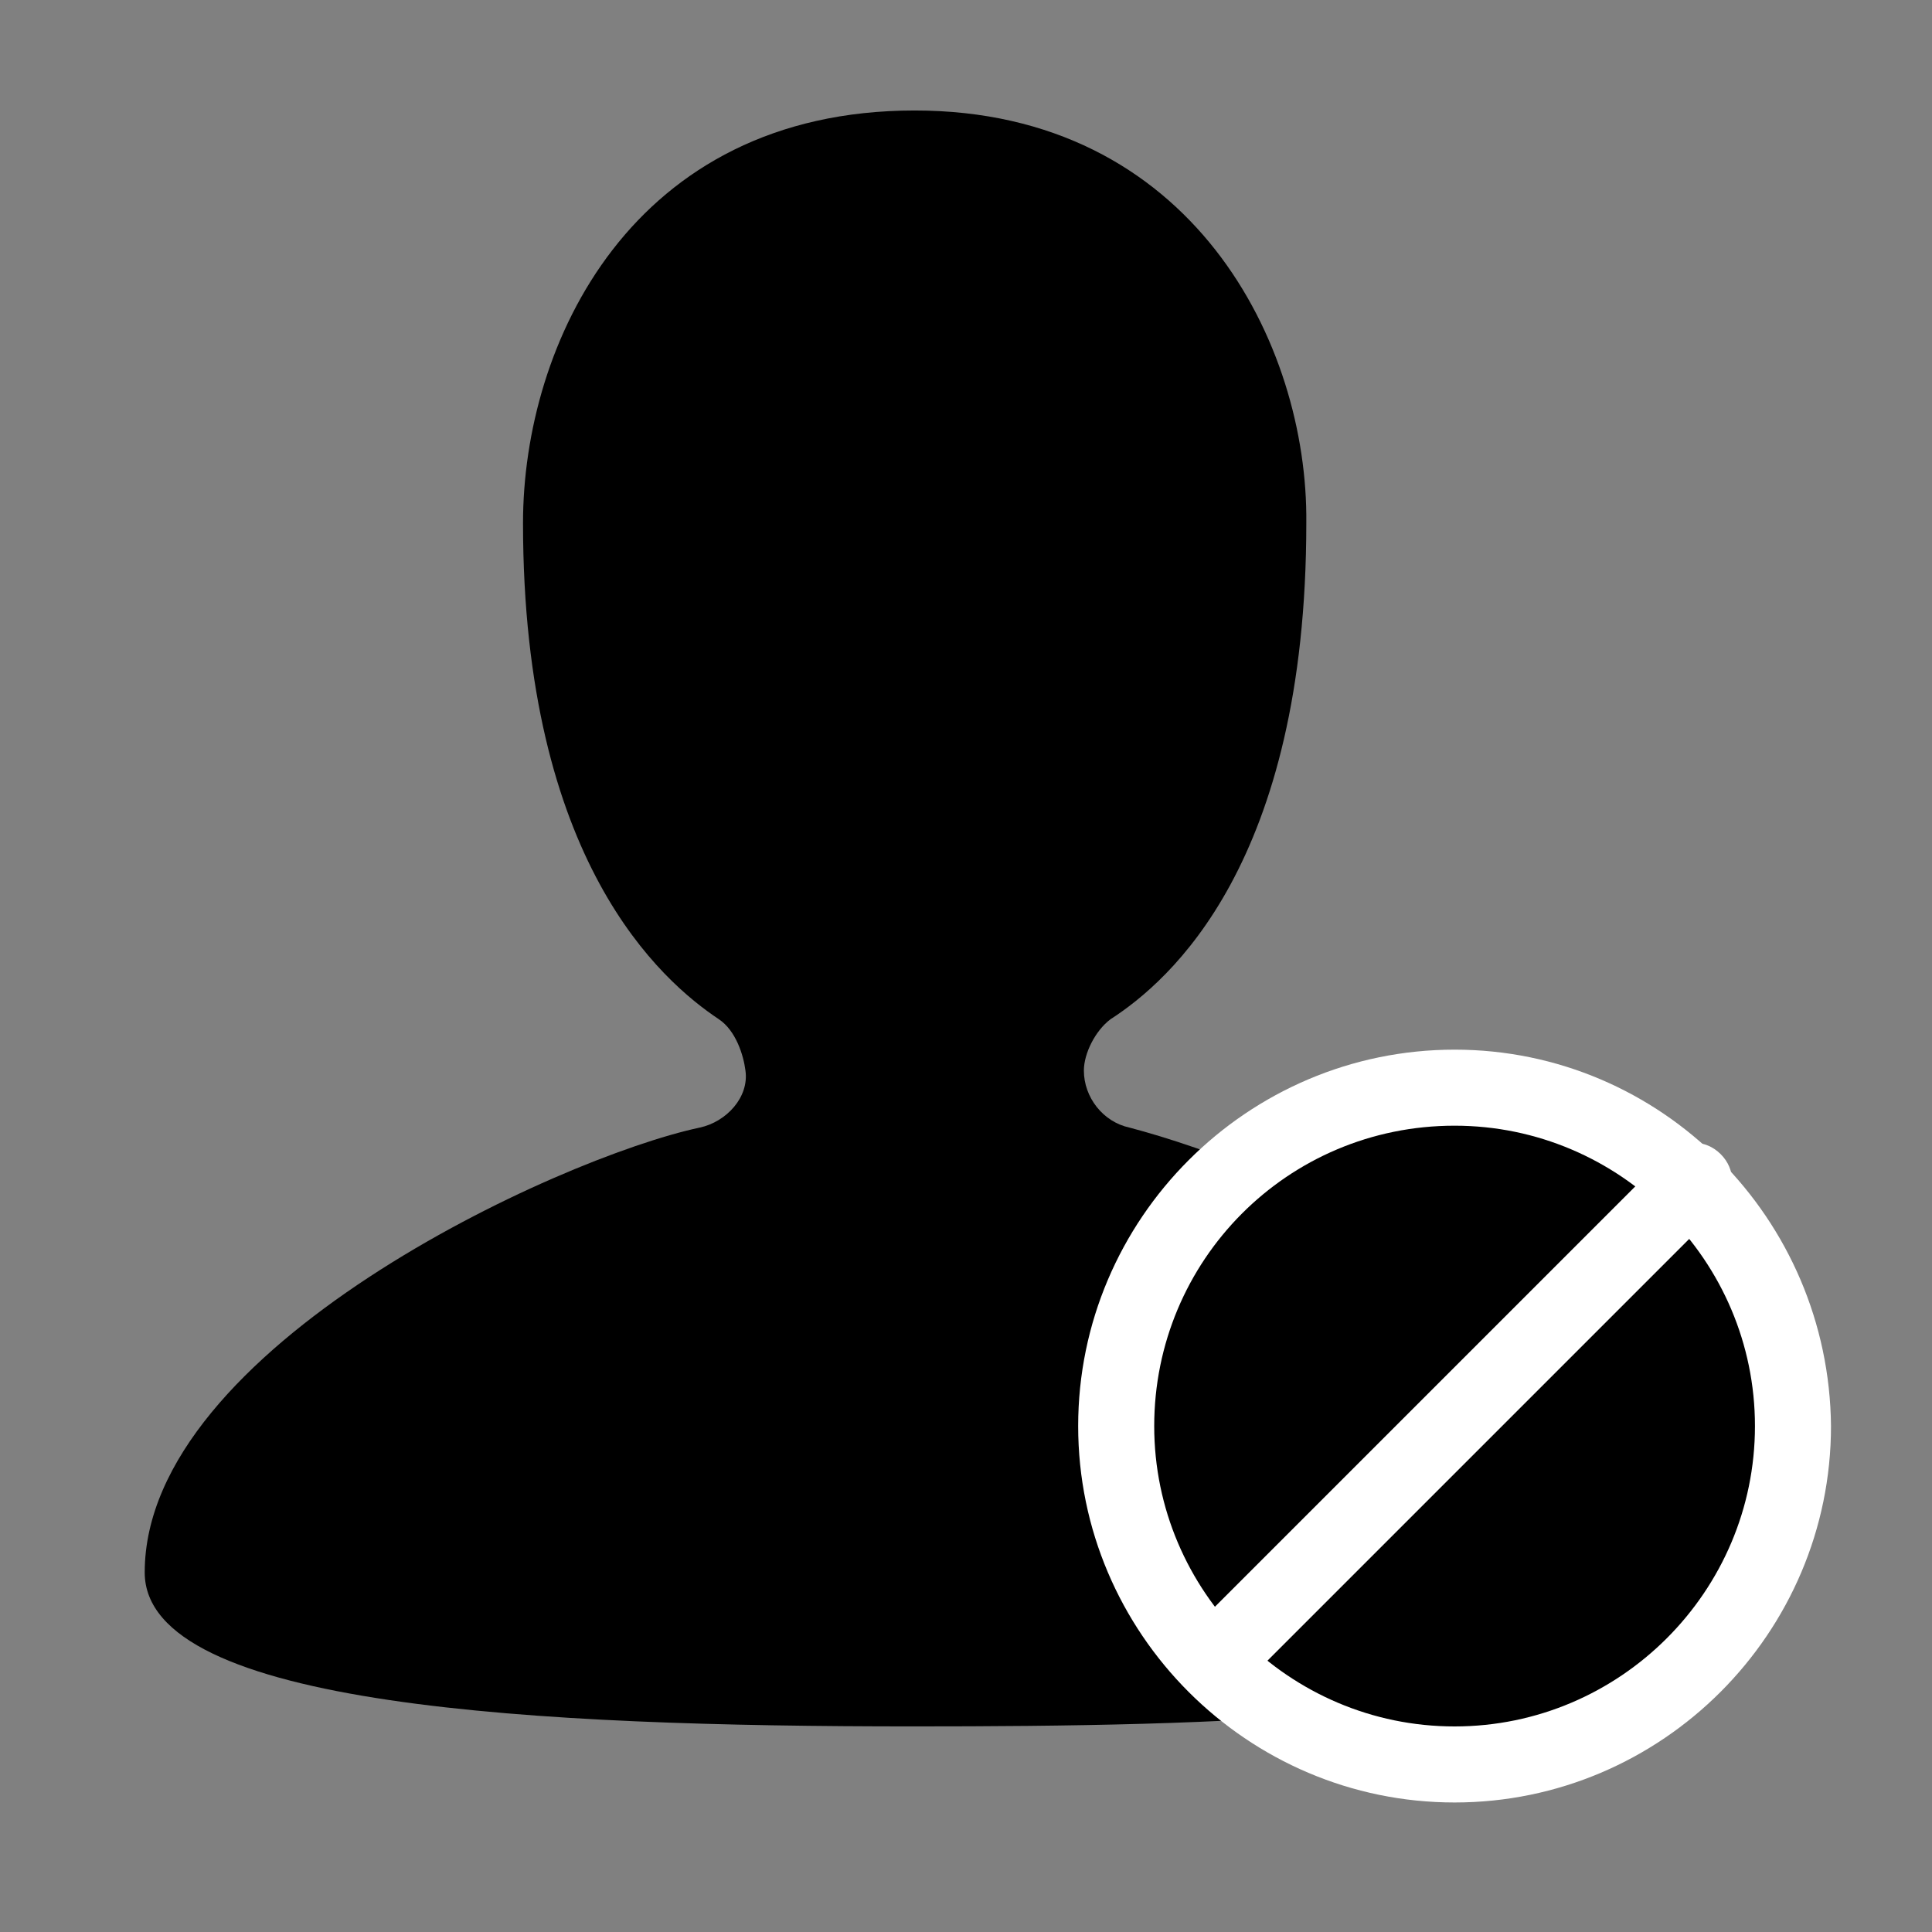
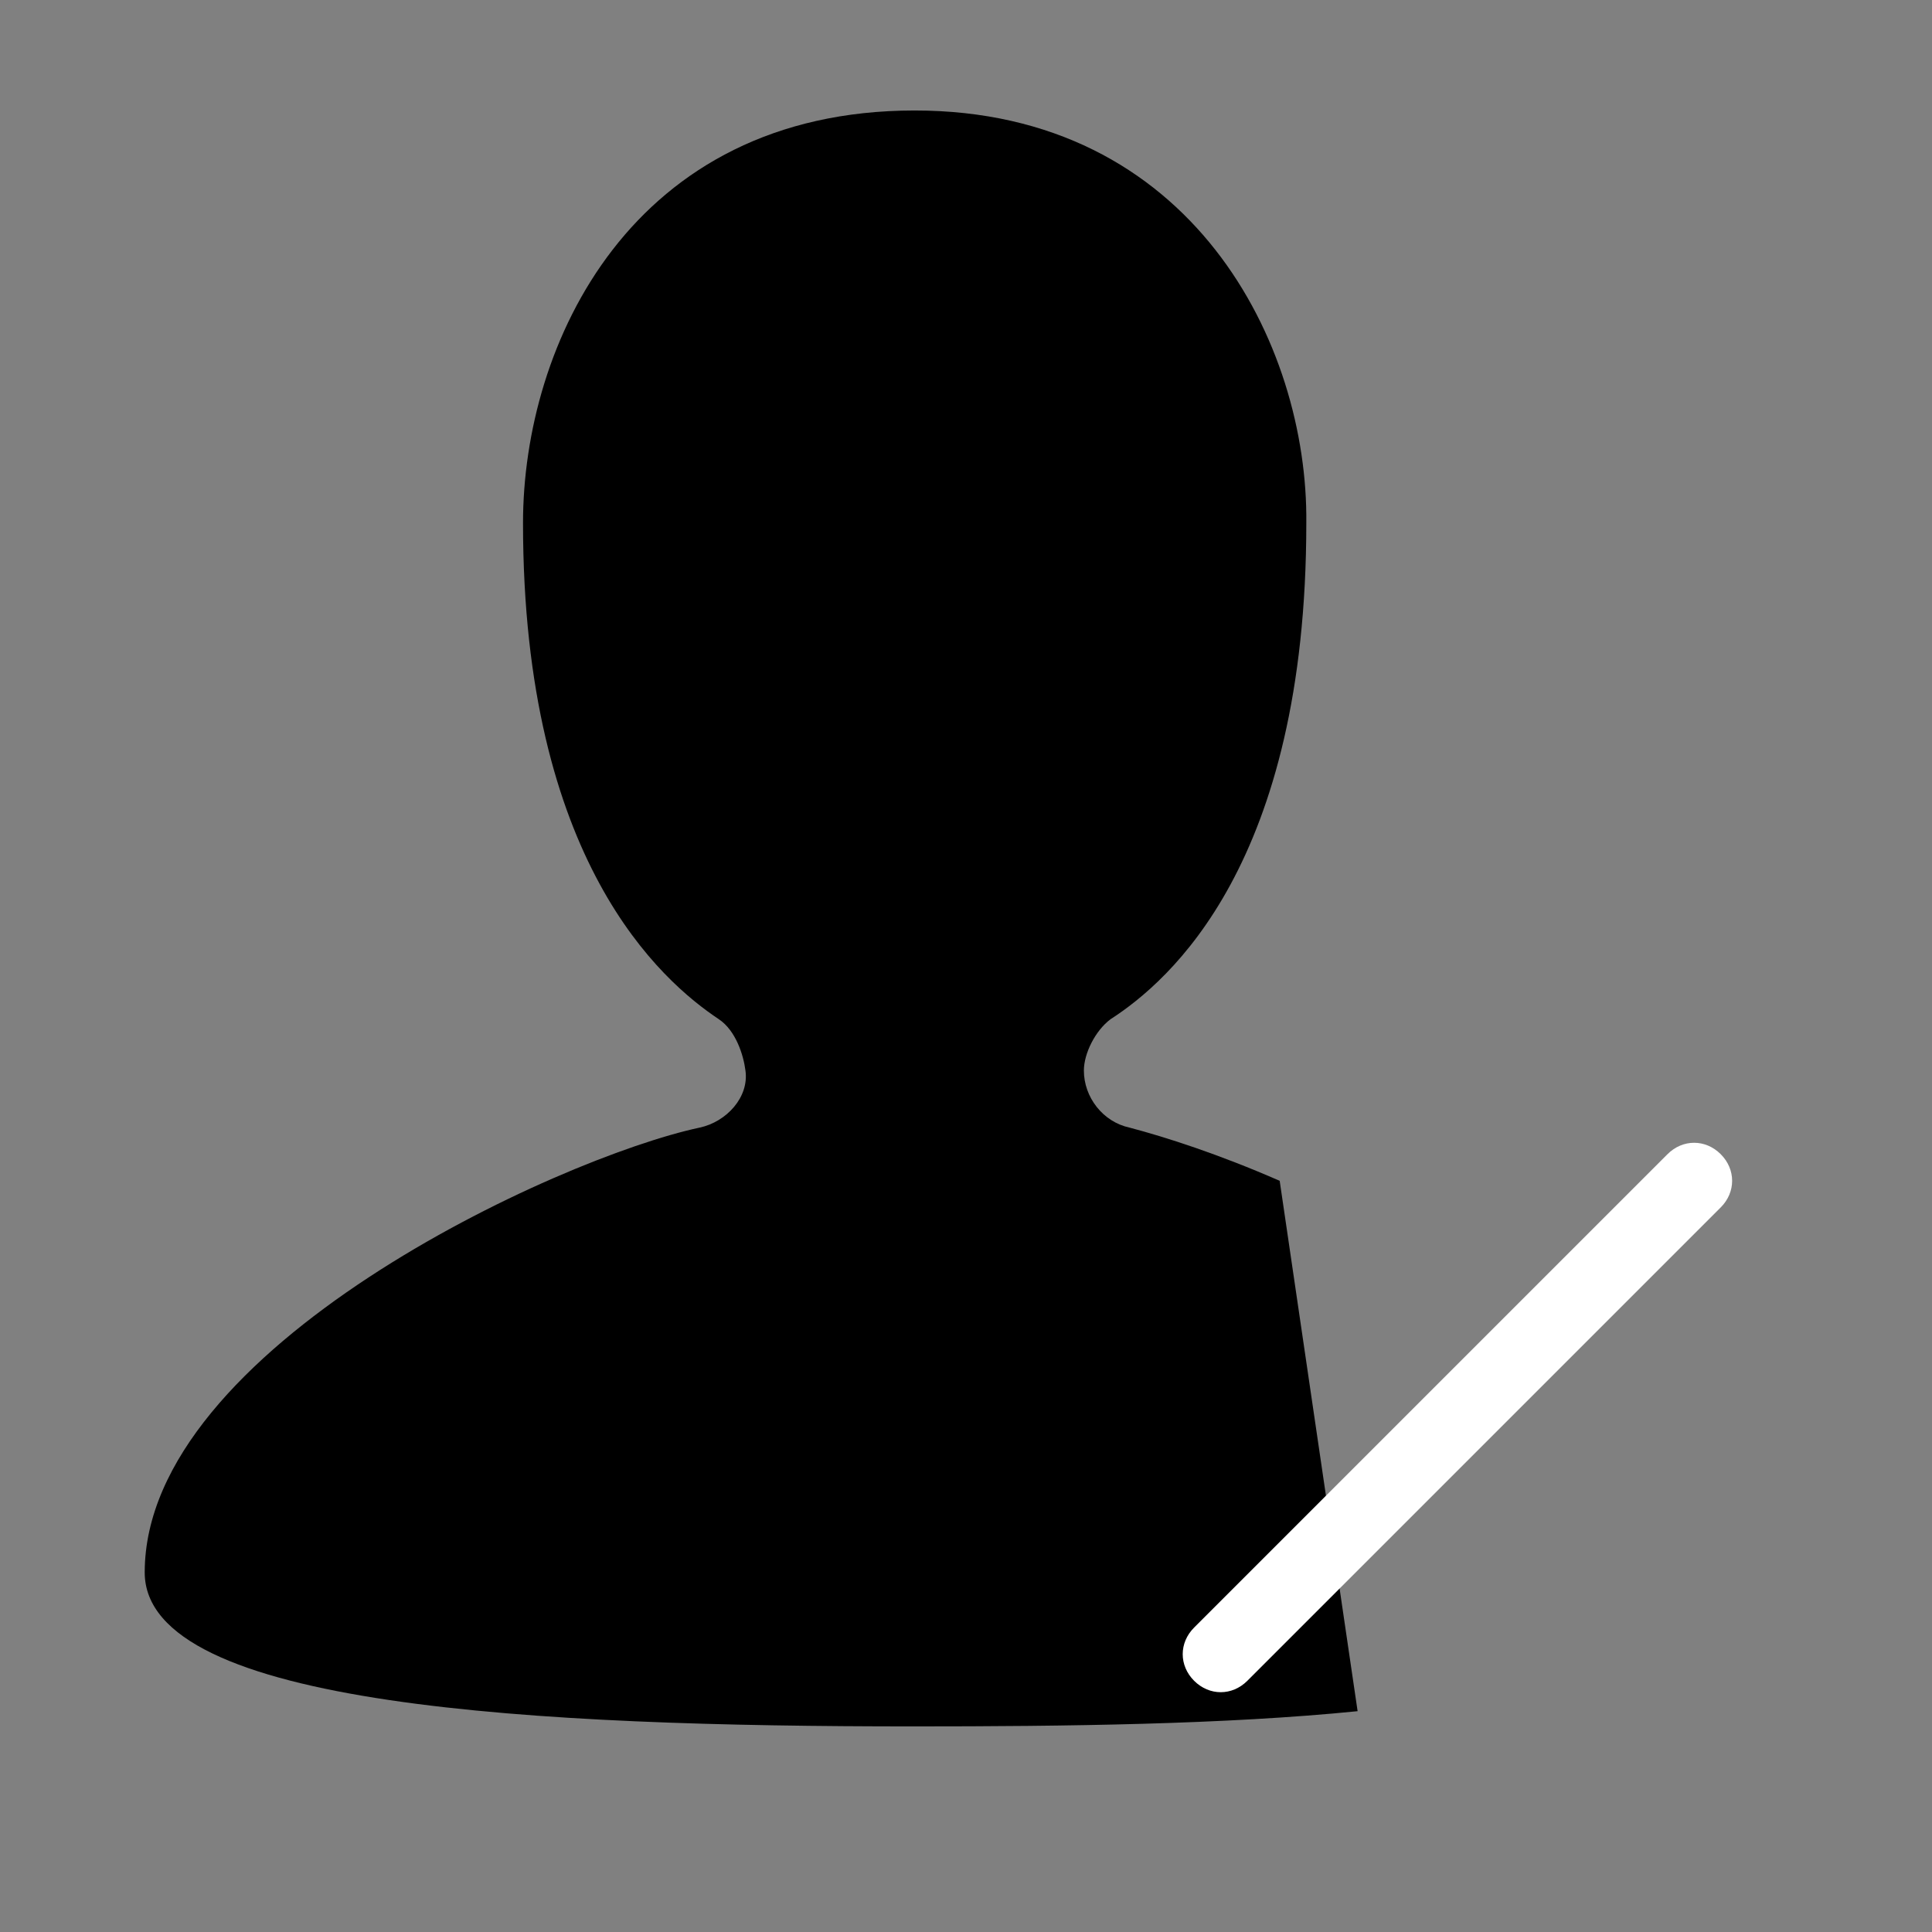
<svg xmlns="http://www.w3.org/2000/svg" width="800px" height="800px" version="1.1" viewBox="144 144 512 512">
  <rect x="144" y="144" width="512" height="512" fill="#808080" stroke="none" />
  <g>
    <path d="m483.13 456.93c-16.121-7.055-30.23-11.586-39.801-14.105-7.055-1.512-12.09-8.062-12.09-15.113 0-4.535 3.023-10.578 7.055-13.602 15.617-10.078 51.891-41.312 51.891-131.5 0.5-47.359-30.23-109.33-103.79-109.33-75.066 0-103.79 61.969-103.79 109.32 0 89.68 36.777 121.42 51.891 131.5 4.535 3.023 6.551 9.574 7.055 13.602 1.008 7.055-5.039 13.602-12.09 15.113-37.785 8.062-147.11 58.445-147.11 117.89 0 35.77 104.79 40.809 203.54 40.809 40.809 0 82.625-0.504 117.89-4.031" />
-     <path d="m529.48 611.09c-49.375 0-89.68-40.305-89.68-89.68s40.305-89.68 89.68-89.68 89.68 40.305 89.68 89.68c-0.504 49.879-40.305 89.68-89.68 89.68z" />
-     <path d="m529.48 442.32c43.832 0 79.602 35.77 79.602 79.602s-35.77 79.602-79.602 79.602c-43.832 0-79.602-35.77-79.602-79.602s35.266-79.602 79.602-79.602m0-20.152c-54.914 0-99.754 44.84-99.754 99.754s44.84 99.754 99.754 99.754c54.914 0 99.754-44.84 99.754-99.754-0.504-54.918-44.836-99.754-99.754-99.754z" fill="#ffffff" />
    <path d="m467.51 592.45c-2.519 0-5.039-1.008-7.055-3.023-4.031-4.031-4.031-10.078 0-14.105l125.45-125.45c4.031-4.031 10.078-4.031 14.105 0 4.031 4.031 4.031 10.078 0 14.105l-125.45 125.45c-2.016 2.016-4.535 3.023-7.055 3.023z" fill="#ffffff" />
  </g>
</svg>